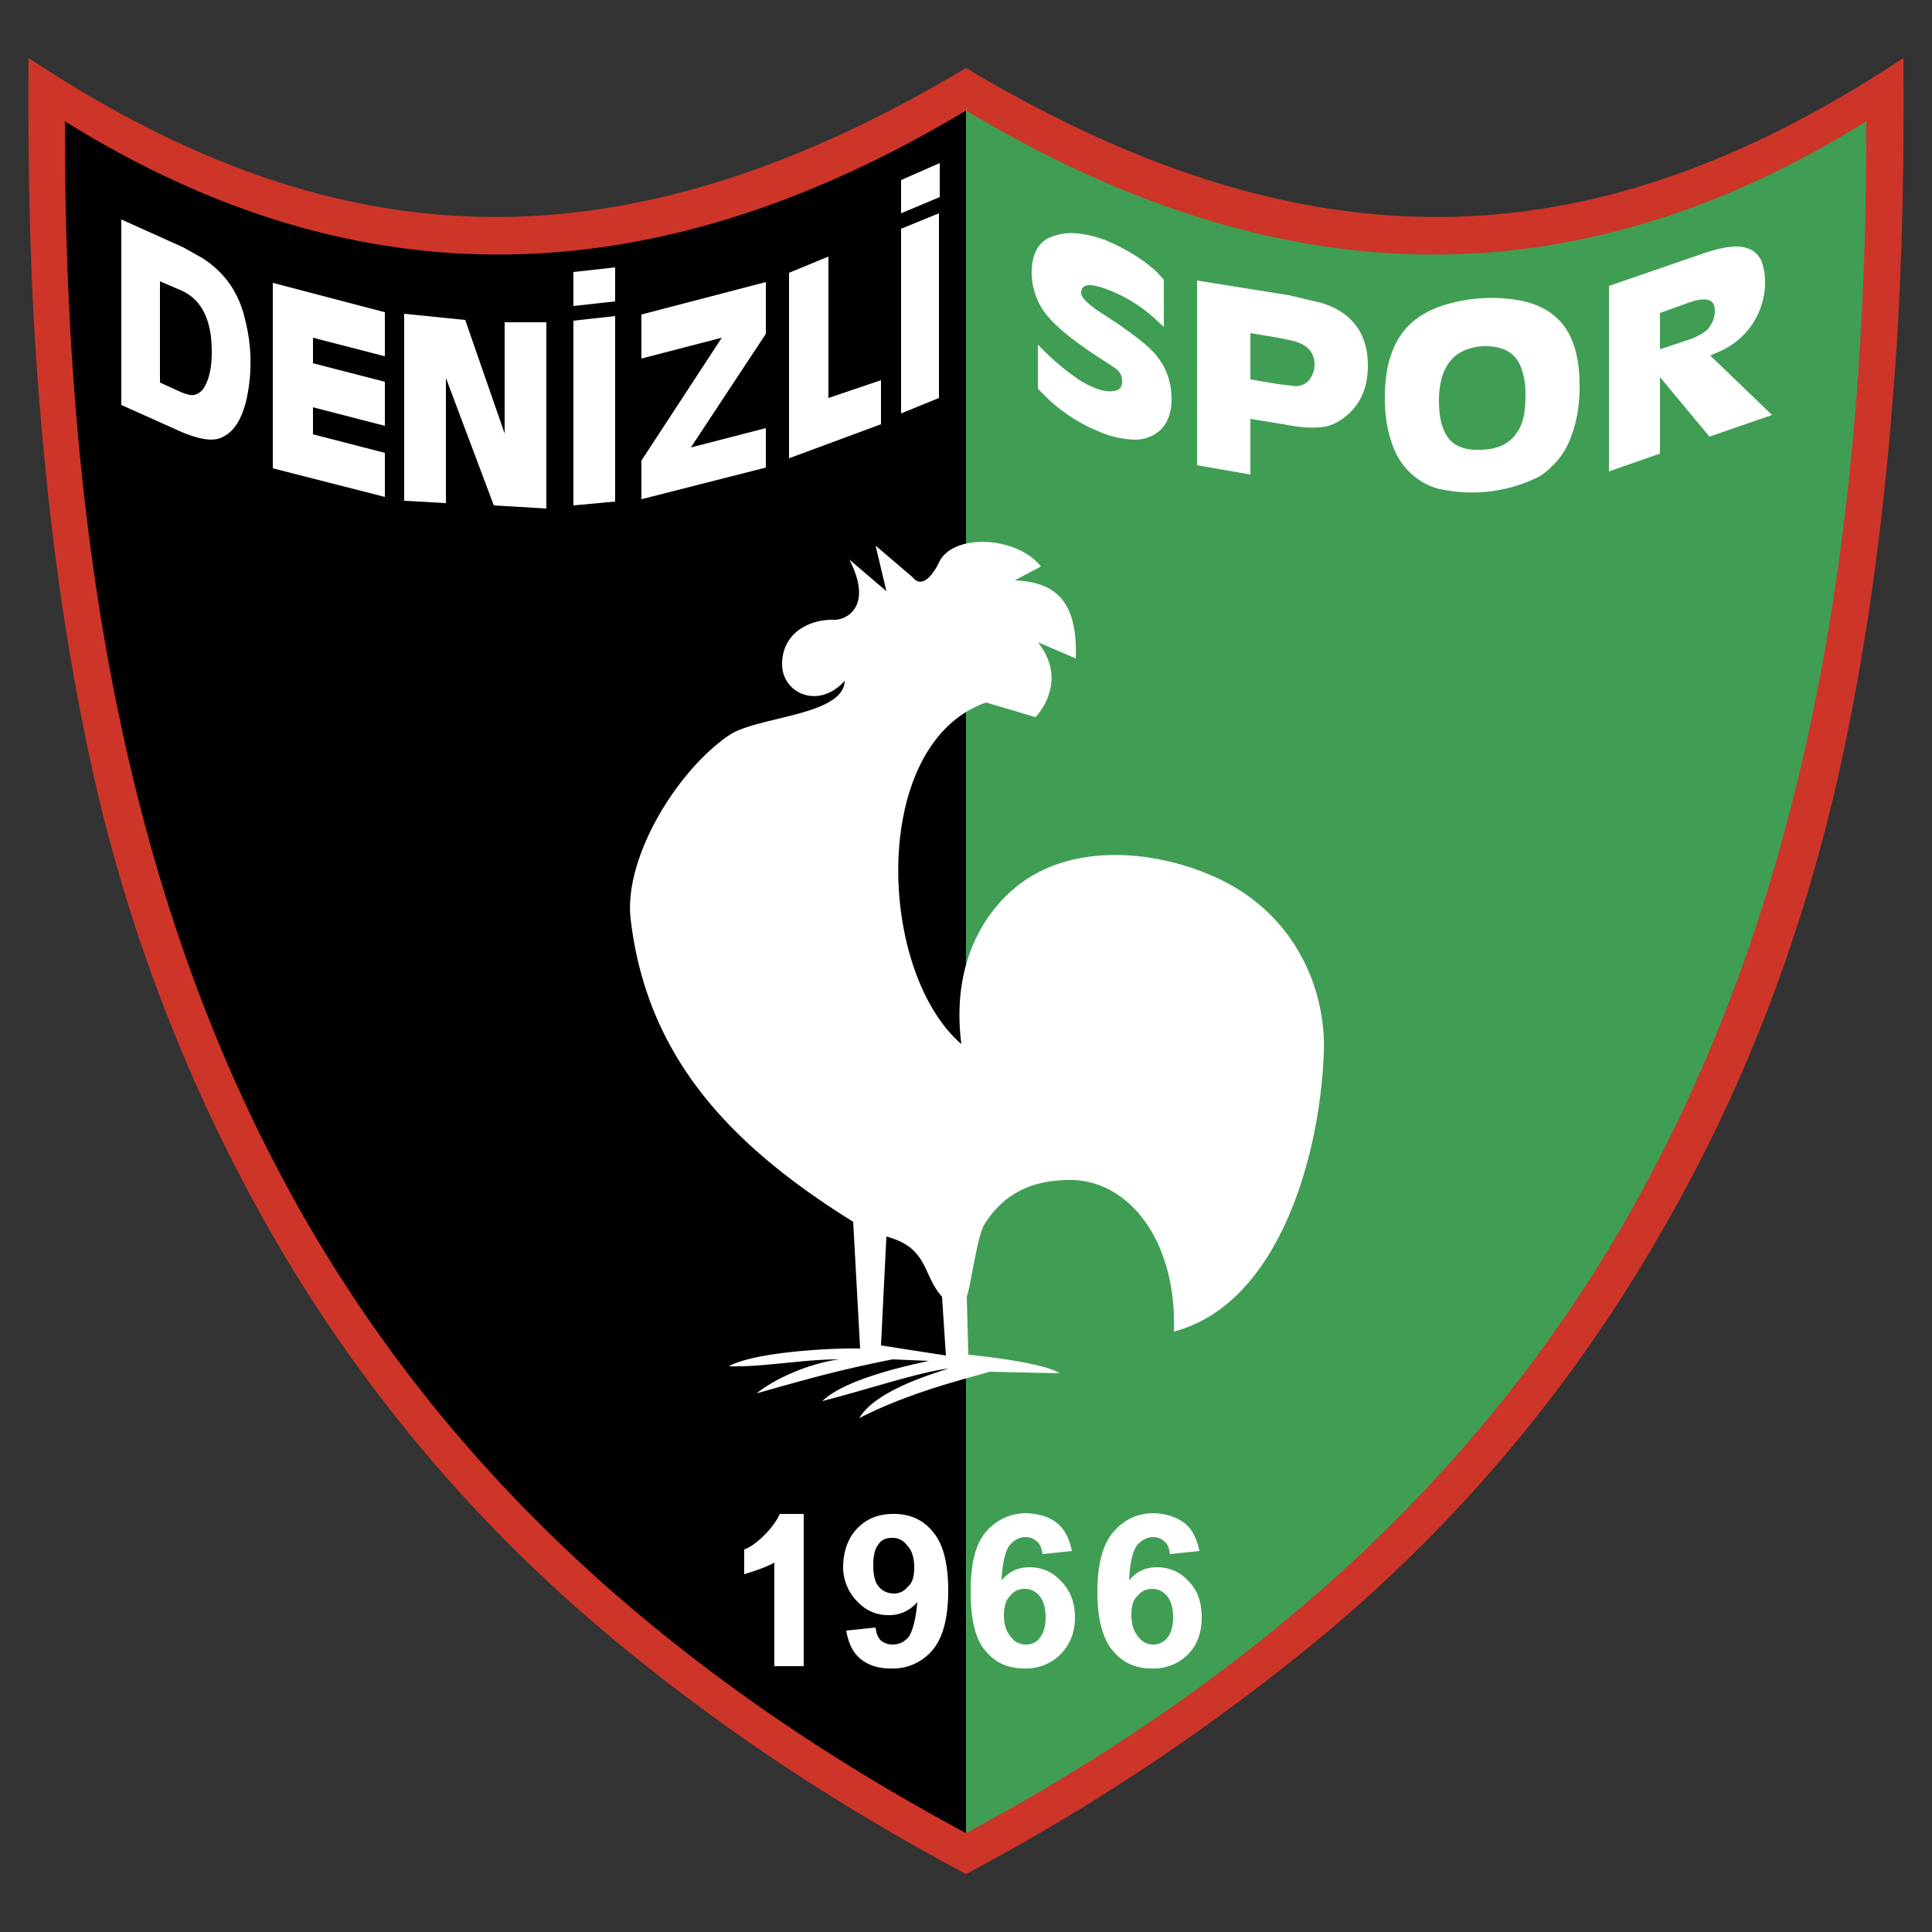
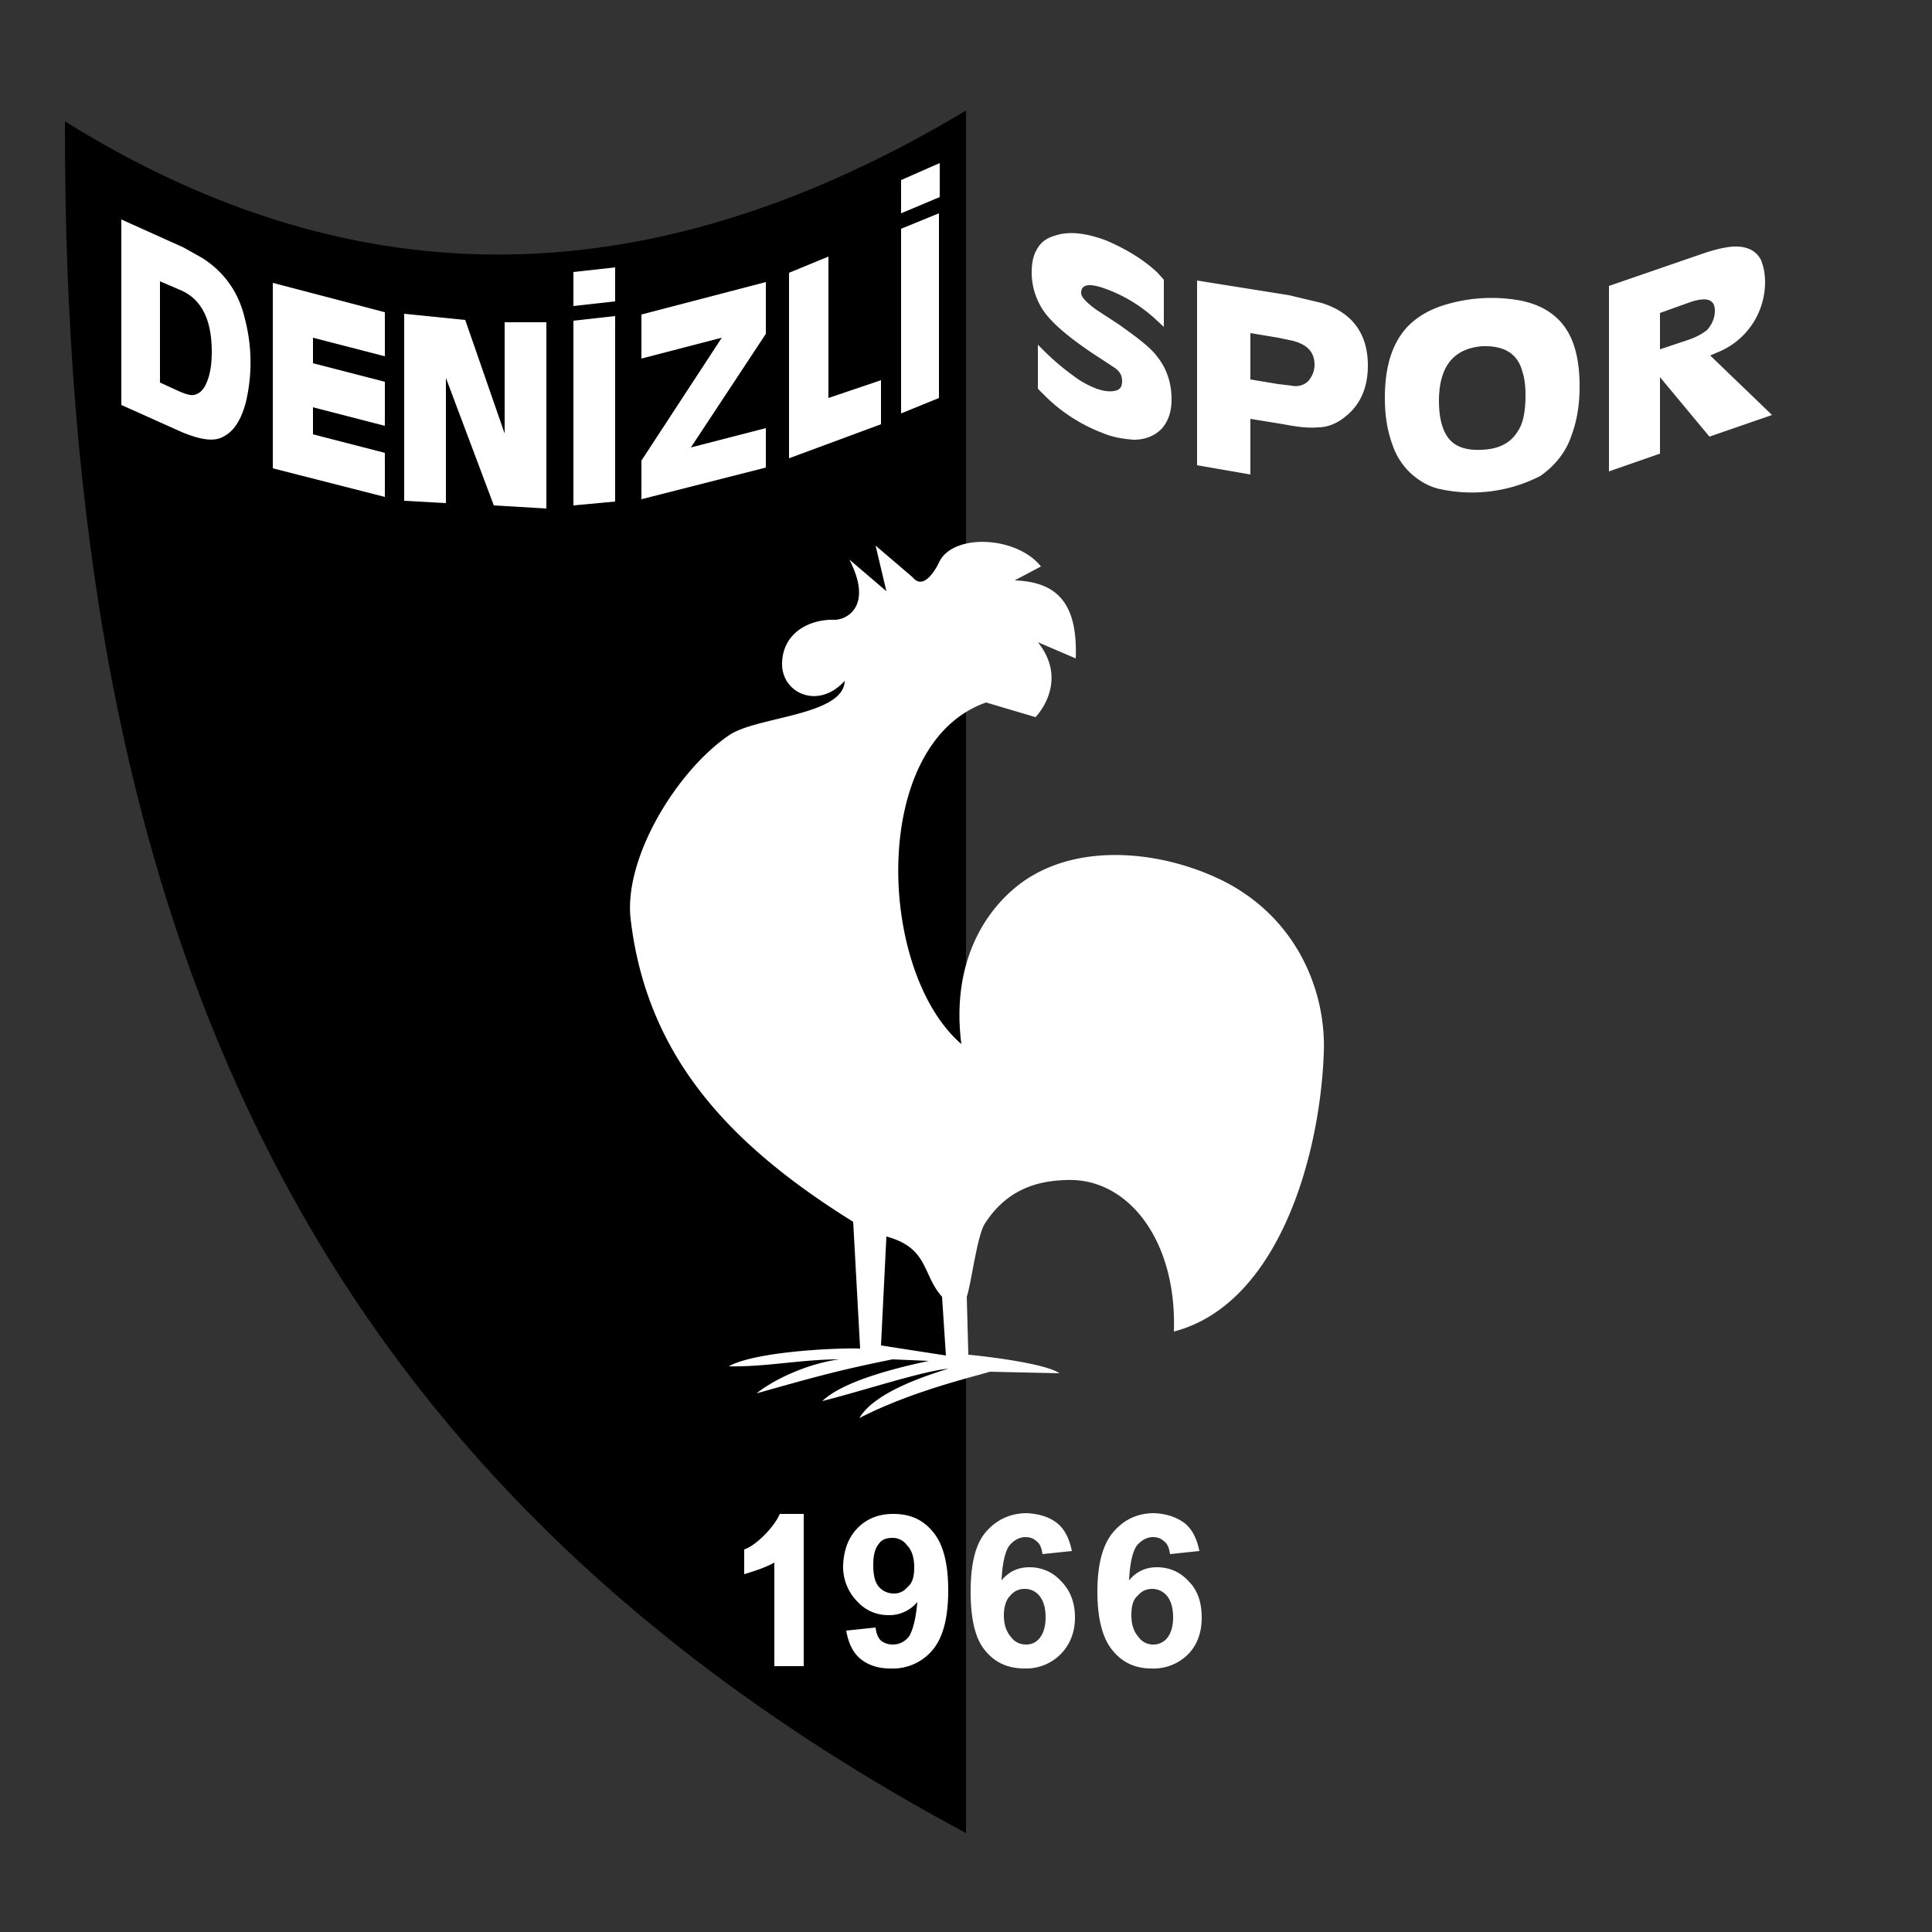
<svg xmlns="http://www.w3.org/2000/svg" fill="none" height="2500" width="2500">
  <rect width="100%" height="100%" fill="#333333" stroke="none" />
  <g clip-rule="evenodd" fill-rule="evenodd">
-     <path d="M1250 2425c-178-95-329-197-466-312a1923 1923 0 01-435-521 2142 2142 0 01-238-636C75 782 56 609 45 436c-7-118-9-242-8-361 398 264 766 280 1213 13 447 267 815 251 1213-13 1 119-1 243-8 361-11 173-30 346-66 520-46 226-125 441-238 636a1923 1923 0 01-435 521 2721 2721 0 01-466 312z" fill="#cd3529" />
-     <path d="M1250 2372c428-230 720-522 902-883 189-372 264-815 263-1332-382 238-765 226-1165-14z" fill="#409e54" />
+     <path d="M1250 2372z" fill="#409e54" />
    <path d="M1343 446l6 6a312 312 0 0041 35c9 7 19 12 29 16 9 3 16 4 22 3 8-1 11-5 11-13 0-7-3-13-11-18l-29-19c-22-15-40-29-52-42a88 88 0 01-25-62c0-11 2-21 6-28 5-10 13-16 24-19 17-6 39-4 66 6 26 11 49 25 67 42l8 9v61l-13-12c-18-16-38-28-59-36-23-9-35-8-35 4 0 5 6 12 20 22l29 19c24 17 41 30 49 41 13 16 19 35 19 56 0 15-4 28-13 38-9 9-21 14-36 14-13-1-27-3-41-9a213 213 0 01-73-47l-10-10zm325-64l42 10c39 12 60 39 60 81 0 29-10 51-29 66-11 9-23 14-36 14-9 1-24 0-44-4l-43-7v72l-69-12V363zm-50 109l36 6 17 2c9 2 17-1 22-6 5-6 8-13 8-21 0-16-9-26-28-31l-19-4-36-6v60zm174 24c0-42 10-72 30-93 12-12 27-21 46-27a208 208 0 01100-6c19 4 34 11 46 22 20 18 30 47 30 89 0 22-3 43-10 62-7 22-21 40-41 54a194 194 0 01-129 17c-15-3-28-11-39-21a90 90 0 01-23-36c-7-19-10-39-10-61zm70 4c0 23 5 40 14 50s23 14 42 13c22-1 37-9 46-24 7-10 10-26 10-47 0-10-1-21-4-30-6-23-23-34-52-33-37 3-56 26-56 71zm339-190c20-7 35-10 45-10 16 0 27 6 33 18 3 8 5 17 5 28a98 98 0 01-57 89l-14 6 80 77-81 28-64-77v99l-66 23V370zm-53 76v47l36-12c12-4 20-9 25-13 6-7 10-15 10-25 0-15-11-18-32-11z" fill="#fff" />
    <path d="M1250 2372c-429-230-720-522-903-883C158 1117 83 674 84 157c382 238 766 226 1166-14z" fill="#000" />
    <path d="M944 951c-67 45-137 158-128 238 21 179 129 293 288 392l9 164c-33-1-136 4-170 23 48 1 94-9 143-9-38 5-82 24-107 44 71-20 106-30 176-44l47 2c-52 11-113 28-138 52 55-14 127-38 163-42-28 9-95 30-115 64 66-34 142-52 169-60l90 2c-19-13-96-22-118-24l-2-75c6-18 13-77 23-94 29-46 70-56 105-57 79-4 144 76 140 196 134-35 189-224 194-361 3-80-35-174-130-222-80-40-197-53-271 10-47 40-80 108-68 201-109-94-119-389 32-442l64 19c17-19 35-57 3-97l49 21c3-78-30-99-79-101l34-18c-32-40-115-43-132-5 0 0-18 39-34 19l-48-41 14 59-48-41c31 60-3 78-19 78-33-1-67 17-68 56s47 61 81 23c-1 45-113 46-149 70zm275 727l5 76-84-13 7-141c55 15 46 49 72 78zm-179 478h-38v-134c-13 7-26 11-39 15v-32c17-6 40-31 46-46h31v197zm55-46l38-4c1 8 3 13 7 17 4 3 9 5 15 5 8 0 15-3 21-10 5-8 9-22 11-45a47 47 0 01-37 17c-16 0-30-6-41-18a64 64 0 01-18-47c1-20 7-36 19-48s27-18 46-18c21 0 38 7 51 23 13 15 20 40 20 76s-7 62-21 78a67 67 0 01-54 23c-15 0-28-4-38-12s-16-20-19-37zm88-82c0-12-3-22-9-28-5-7-12-10-19-10-8 0-14 2-18 8-5 6-7 15-7 27 0 13 2 22 7 28s12 9 20 9c7 0 13-3 18-9 6-5 8-14 8-25zm204-21l-38 4c-1-7-3-13-7-16-4-4-9-6-15-6-8 0-15 4-21 11-5 7-9 22-10 45 9-11 21-17 36-17 16 0 30 6 41 18 12 12 18 28 18 47 0 20-7 36-19 48a63 63 0 01-46 18c-21 0-38-7-51-23-13-15-19-41-19-76 0-36 6-62 20-78s32-24 53-24c16 1 29 5 39 13s16 21 19 36zm-88 83c0 12 3 21 9 28 5 7 12 10 20 10 7 0 13-3 17-8 5-6 8-15 8-27 0-13-3-22-8-28a24 24 0 00-19-9c-8 0-14 3-19 9-5 5-8 14-8 25zm253-83l-38 4c-1-7-3-13-7-16-4-4-9-6-15-6-8 0-15 4-21 11-5 7-9 22-10 45 9-11 21-17 36-17 16 0 30 6 41 18 12 12 17 28 17 47 0 20-6 36-18 48a63 63 0 01-47 18c-20 0-37-7-50-23-13-15-20-41-20-76 0-36 7-62 21-78s31-24 53-24c16 1 28 5 39 13 10 8 16 21 19 36zm-88 83c0 12 3 21 9 28 5 7 12 10 19 10a23 23 0 0018-8c5-6 8-15 8-27 0-13-3-22-8-28s-12-9-19-9c-8 0-14 3-19 9-6 5-8 14-8 25zM742 352l54-6v44l-54 6zm-505-32l25 14c28 18 47 44 55 79a222 222 0 011 108c-6 22-15 37-29 44-12 7-30 4-54-6l-78-35V284zm-30 44v131l24 11c9 4 16 6 20 5 5-1 10-4 14-11 6-11 9-25 9-45 0-41-13-67-39-79zm291 40v57l-93-24v33l93 24v57l-93-24v35l93 24v57l-145-37V366zm104 10l51 147V417h54v241l-68-4-62-165v162l-54-3V406zm194-5v240l-54 5V415zm195-44v67l-97 147 97-25v51l-161 41v-50l104-159-104 27v-57zm81-33v183l68-23v57l-119 44V353zm143-56v239l-49 20V296zm-49-43l50-22v44l-50 21z" fill="#fff" />
  </g>
</svg>